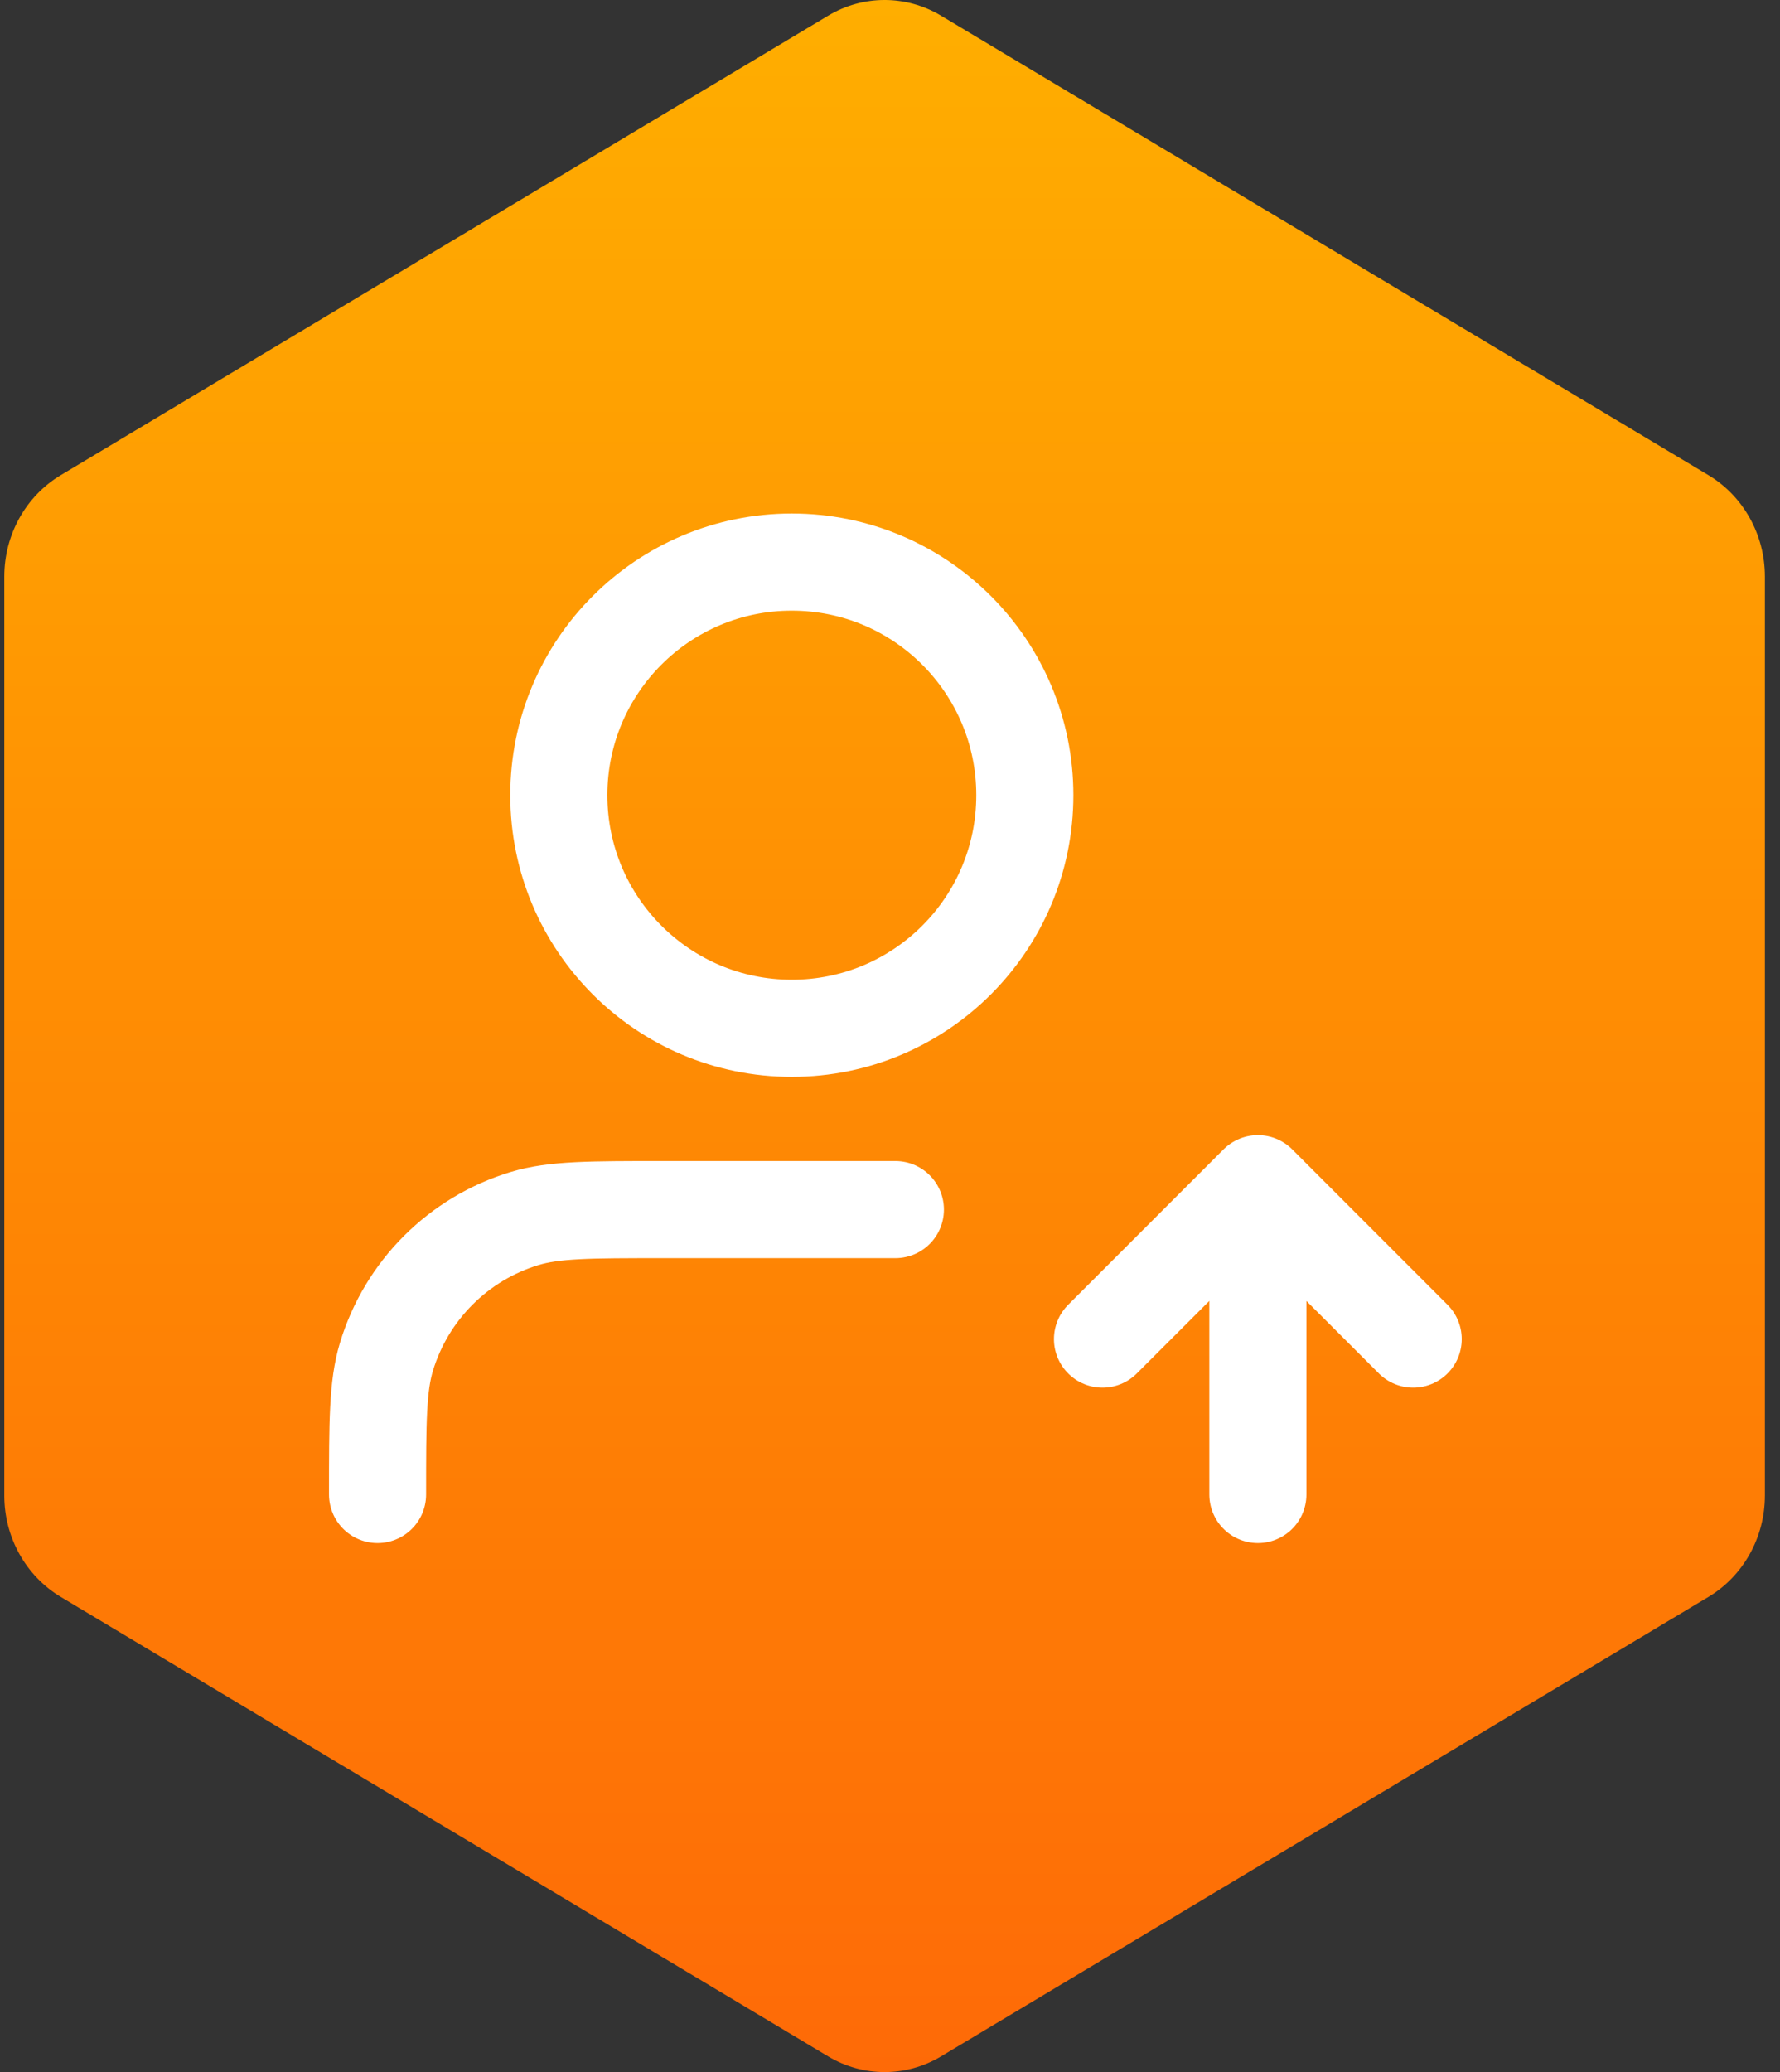
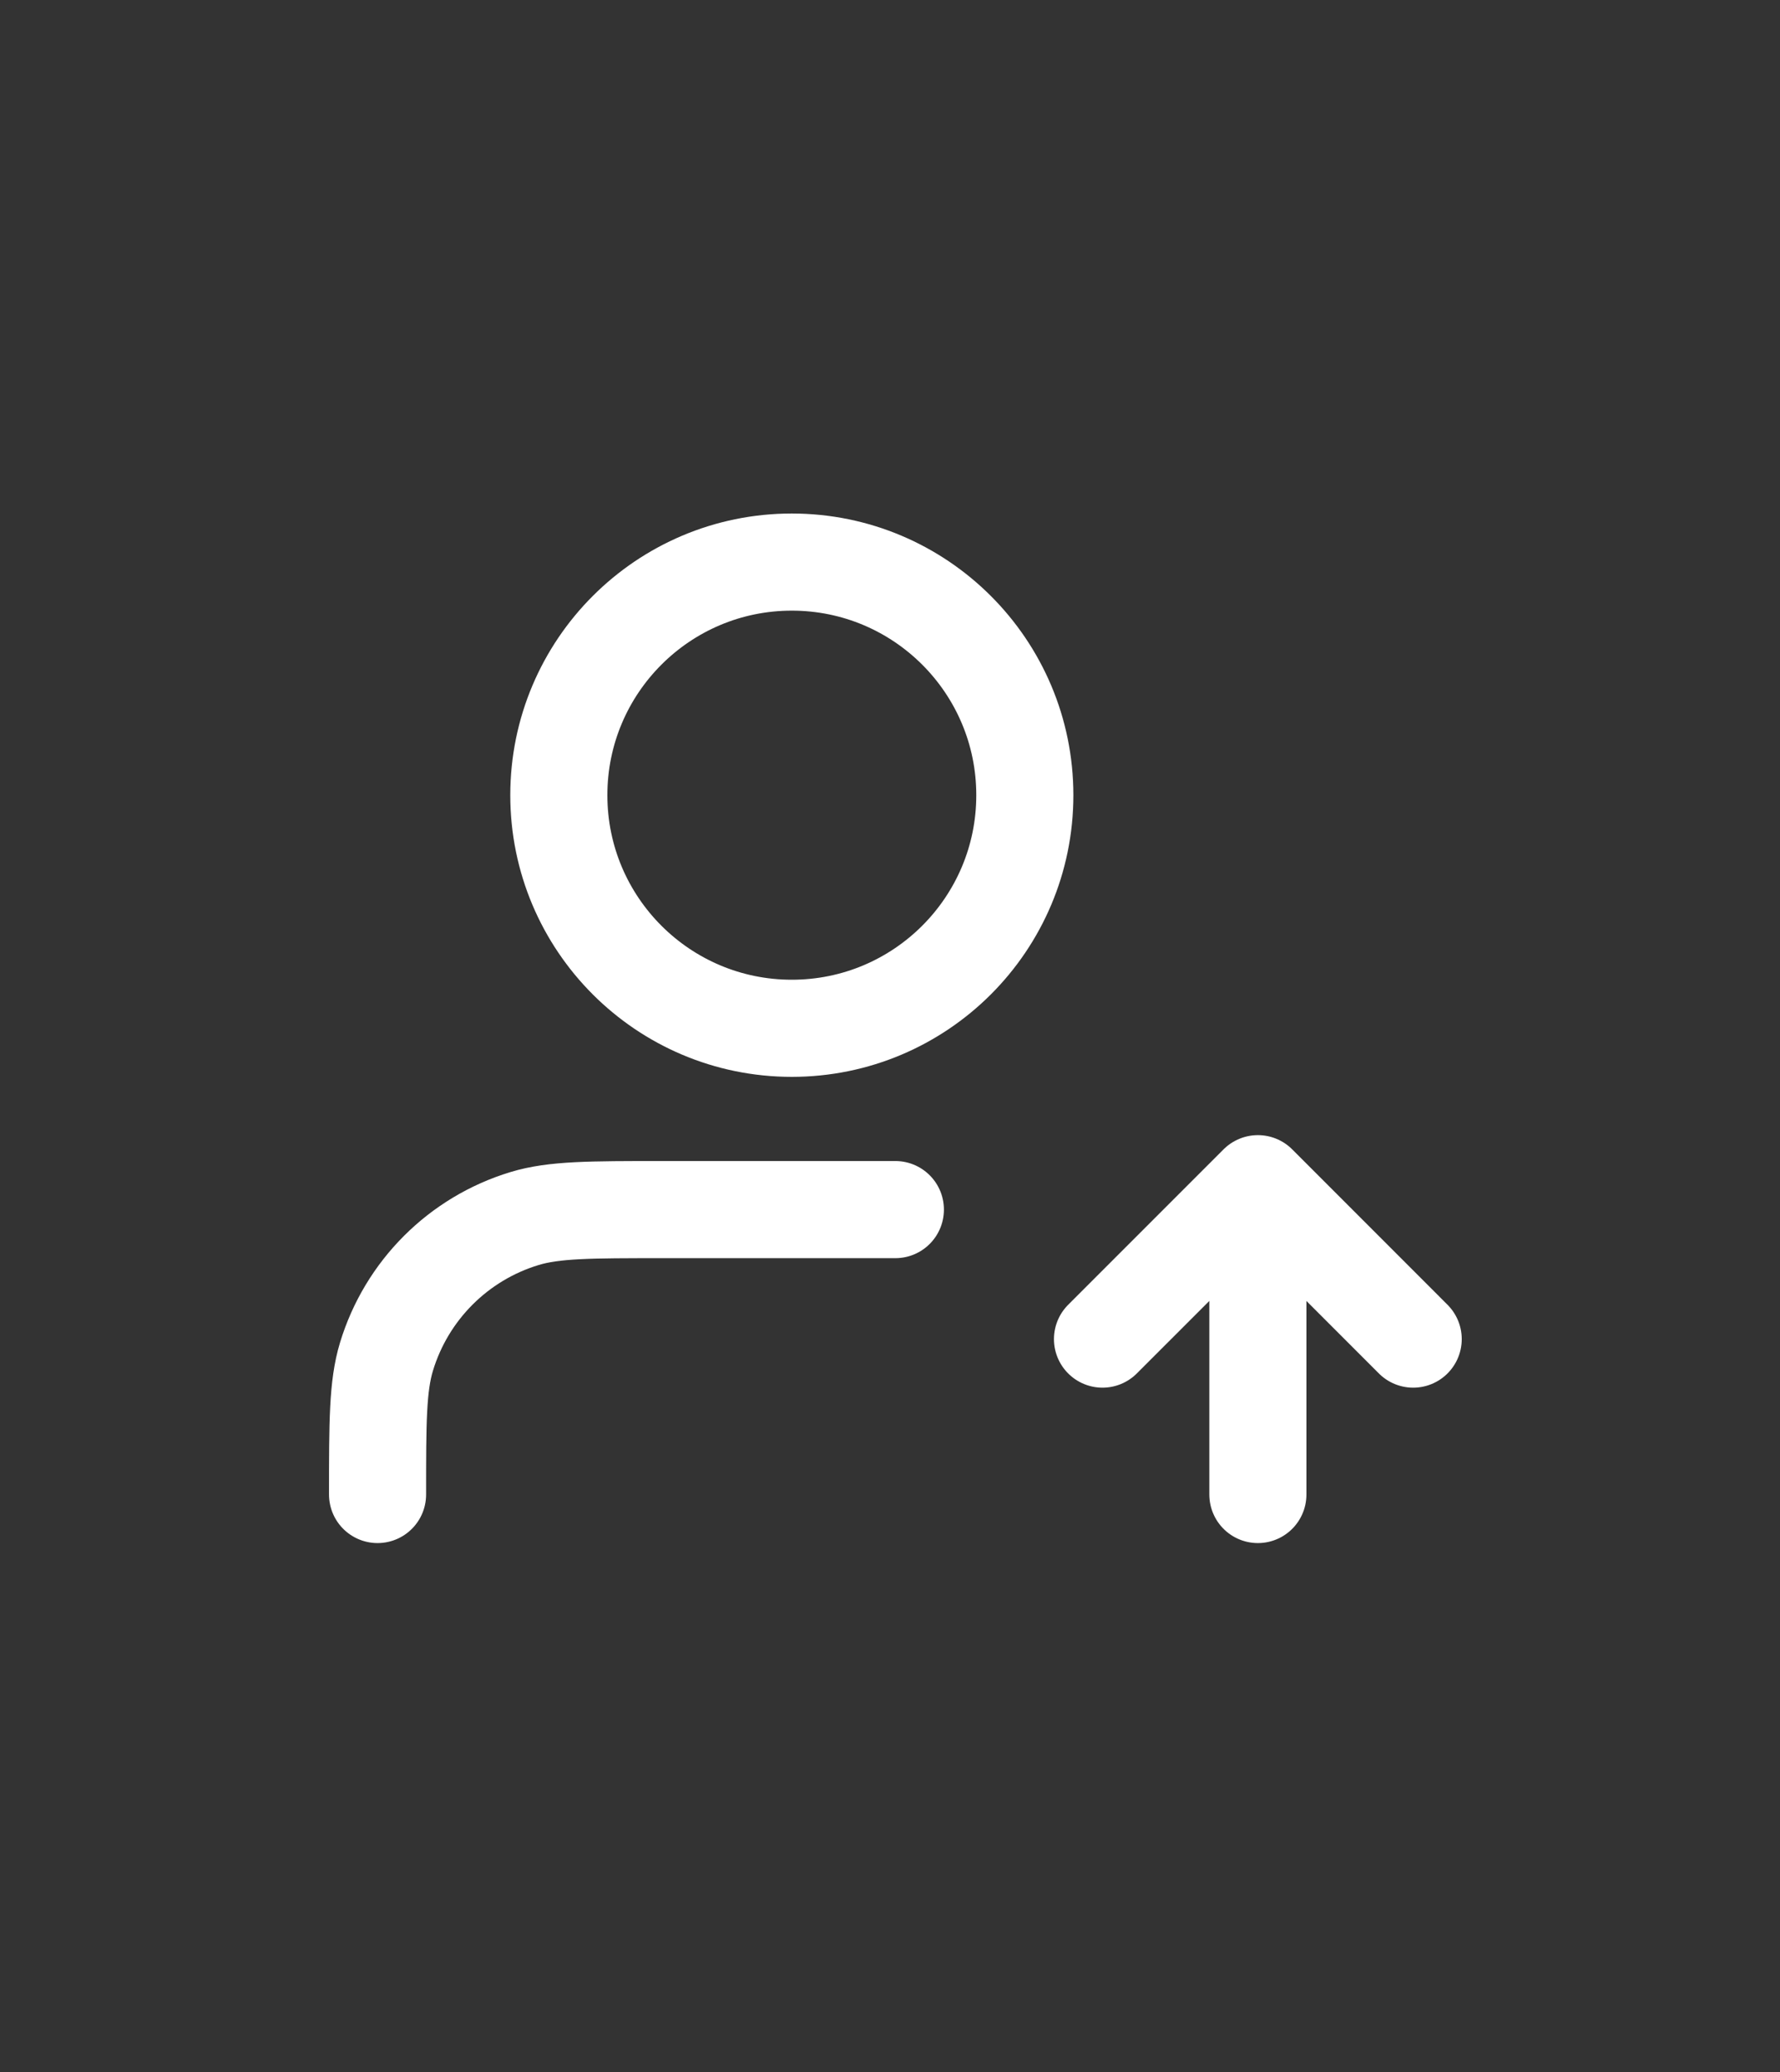
<svg xmlns="http://www.w3.org/2000/svg" width="55" height="64" viewBox="0 0 55 64" fill="none">
  <rect x="0" y="0" width="55" height="64" fill="#333333" stroke="none" />
-   <path d="M25.588 0.485C26.668 -0.162 27.998 -0.162 29.078 0.485L52.788 14.676C53.868 15.322 54.533 16.516 54.533 17.809V46.191C54.533 47.484 53.868 48.678 52.788 49.324L29.078 63.515C27.998 64.162 26.668 64.162 25.588 63.515L1.878 49.324C0.798 48.678 0.133 47.484 0.133 46.191V17.809C0.133 16.516 0.798 15.322 1.878 14.676L25.588 0.485Z" fill="url(#paint0_linear_2382_23533)" />
  <path d="M34.066 41.361L38.867 36.561M38.867 36.561L43.666 41.361M38.867 36.561V46.161M27.666 37.361H20.466C18.234 37.361 17.117 37.361 16.209 37.637C14.163 38.257 12.563 39.858 11.942 41.903C11.666 42.812 11.666 43.928 11.666 46.161M31.666 24.561C31.666 28.538 28.443 31.761 24.466 31.761C20.49 31.761 17.267 28.538 17.267 24.561C17.267 20.585 20.49 17.361 24.466 17.361C28.443 17.361 31.666 20.585 31.666 24.561Z" stroke="white" stroke-width="3" stroke-linecap="round" stroke-linejoin="round" />
  <defs>
    <linearGradient id="paint0_linear_2382_23533" x1="0.133" y1="0" x2="0.133" y2="64" gradientUnits="userSpaceOnUse">
      <stop stop-color="#FFAE00" />
      <stop offset="1" stop-color="#FE6A07" />
    </linearGradient>
  </defs>
</svg>